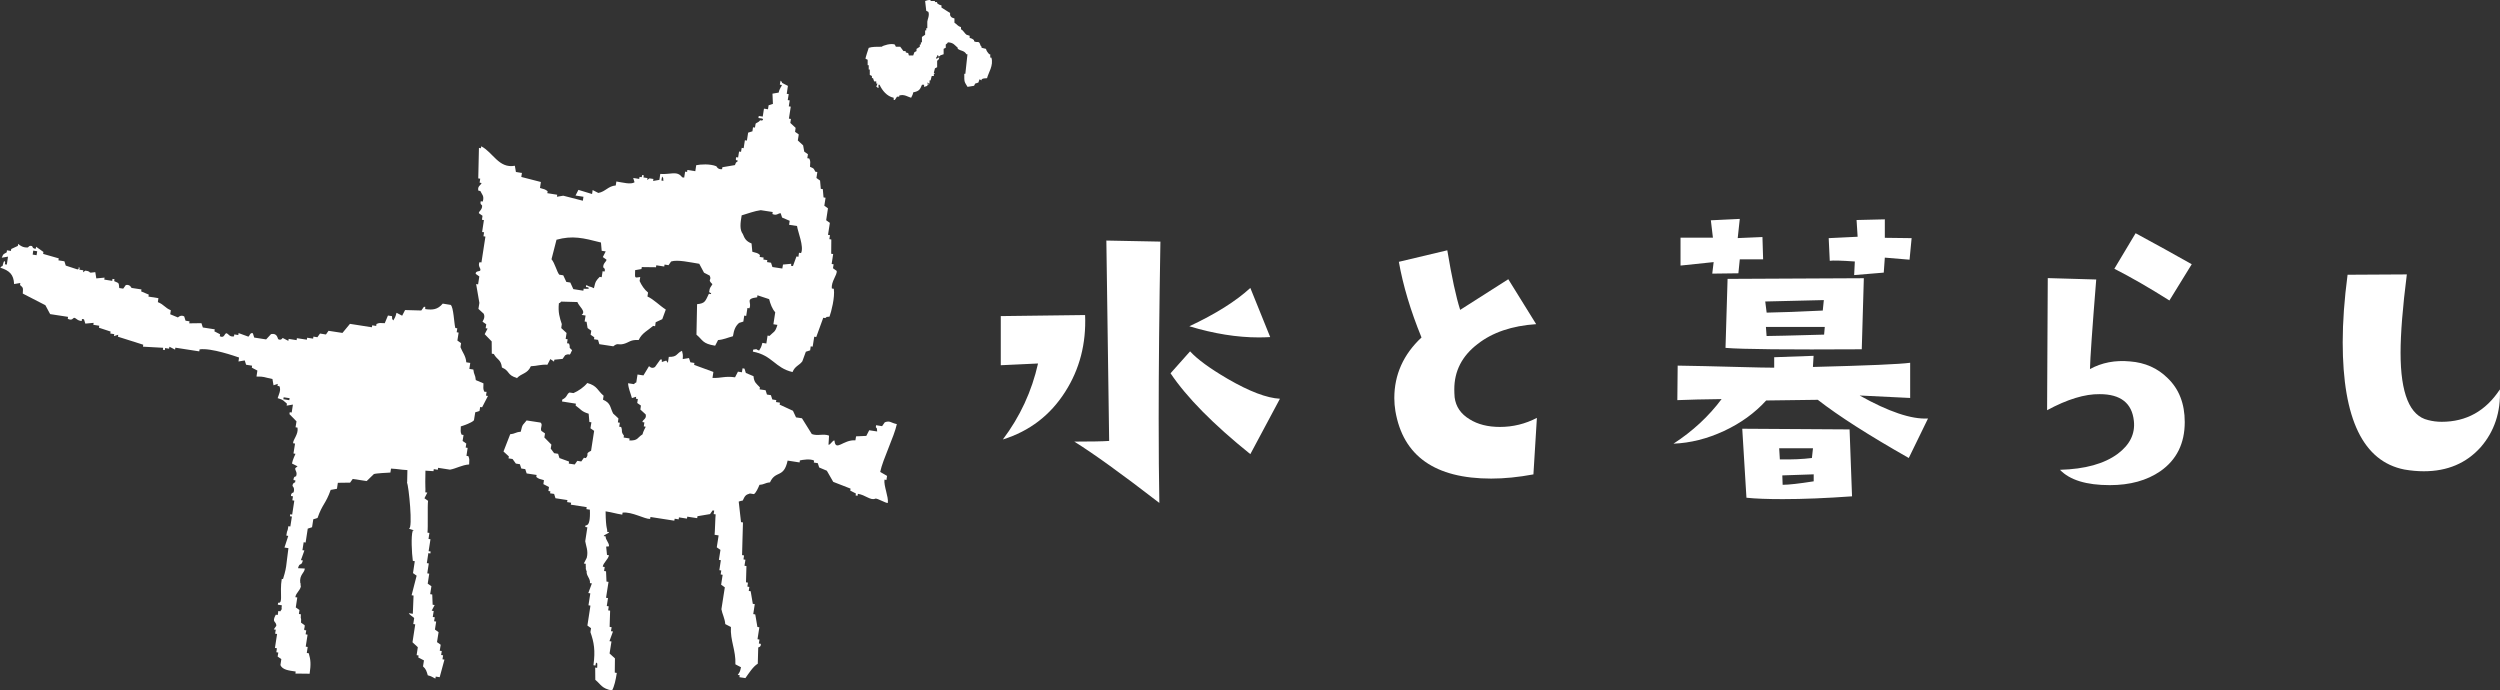
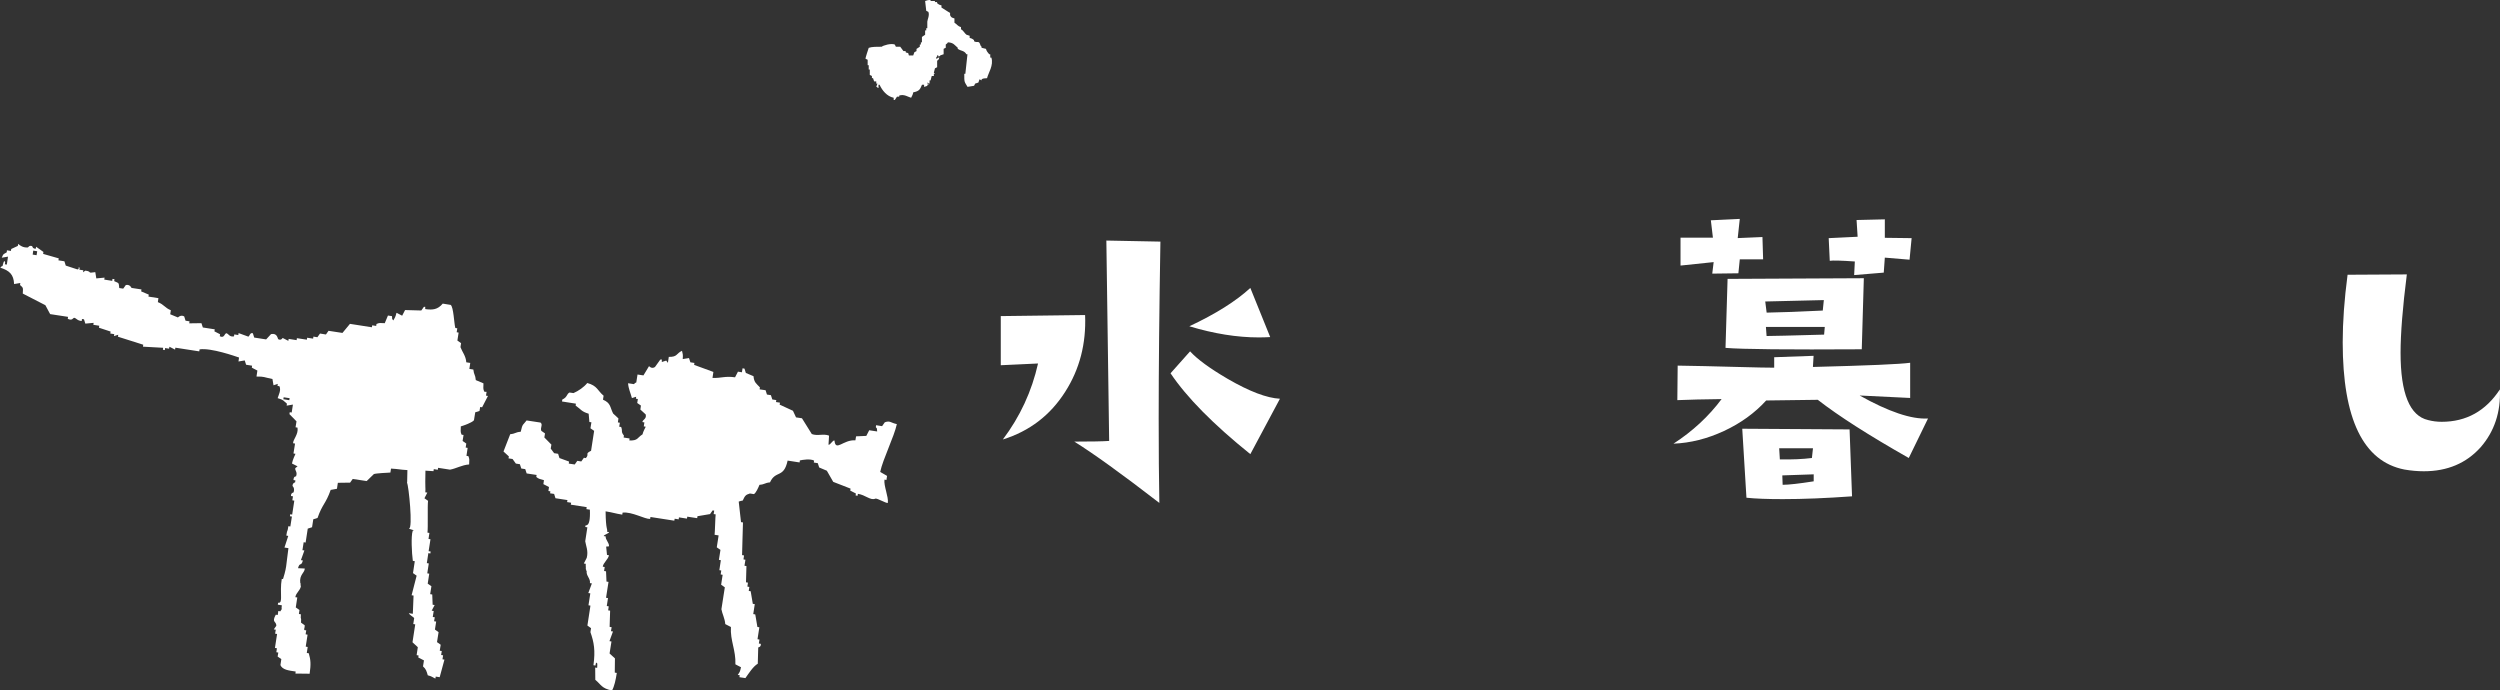
<svg xmlns="http://www.w3.org/2000/svg" id="_レイヤー_2" data-name="レイヤー 2" viewBox="0 0 446.78 123.39">
  <rect x="0" y="0" width="446.78" height="123.39" fill="#333333" stroke="none" />
  <defs>
    <style>
      .cls-1 {
        fill: #fff;
      }
    </style>
  </defs>
  <g id="_レイヤー_1-2" data-name="レイヤー 1">
    <g>
      <g>
        <g>
-           <path class="cls-1" d="M92.36,67.6c.86-.94,1.9-.76,2.51-2.15,1.15-.04,1.68-.33,2.96-.27.17-.34.35-.67.52-1.01.21.15.44.31.66.46.02-.11.03-.24.06-.35.49-.05.98-.1,1.47-.14.16-.22.31-.44.46-.66,1-.5.63.5,1.24-.9-.78-.7-.2-.29-.55-1.18-.12-.02-.24-.04-.35-.06.04-.24.08-.47.1-.71-.12-.02-.23-.04-.35-.05.05-.35.1-.71.16-1.07-.32-.29-.64-.58-.95-.88.03-.24.07-.47.1-.71-.38-1.14-.69-2.1-.52-3.72.46-.24.04.05.41-.3.97.03,1.93.06,2.9.08.27.79,1.62,1.67.75,2.3.23.04.47.07.71.11-.06.35-.12.71-.17,1.07.11.02.24.03.35.05.07.38.13.75.18,1.12.22.16.44.31.66.47-.04.24-.07.48-.12.72.22.15.44.31.66.46-.02.12-.04.24-.05.35.24.04.47.07.72.11.07.25.16.51.23.77.84.13,1.67.25,2.5.38.83-.7.83-.15,1.89-.44,1-.28,1.13-.76,2.65-.69.54-1.23,1.68-1.73,2.58-2.52.12.02.24.04.35.06.04-.24.07-.47.1-.71.4-.18.79-.36,1.18-.55.21-.57.42-1.15.63-1.72-1.11-.7-2.17-1.84-3.28-2.33.04-.24.08-.48.11-.71-.66-.52-1.17-1.31-1.51-2.06.04-.24.08-.47.11-.71-1.09.16-.93.25-.91-1.23.38-.07.76-.13,1.13-.2.02-.11.03-.24.06-.35.85.01,1.69.02,2.54.03.02-.12.04-.24.05-.35.48.07.96.14,1.42.22.02-.11.04-.23.06-.35.23.04.47.07.71.11.15-.22.31-.44.46-.66,1.15-.38,3.46.17,5.03.41.28.53.57,1.06.85,1.59.34.17.67.35,1.01.52.44.9-.49.62.49,1.53-.24.5-.49.5-.58,1.37.23.44.48-.07.3.41-.11-.02-.23-.04-.35-.06-.64,1.3-.64,1.72-2.11,1.86-.04,1.82-.07,3.63-.11,5.45,1.17.97,1.03,1.61,3.34,1.97.18-.33.35-.67.52-1.01.98-.07,1.73-.44,2.66-.68.19-1.2.46-1.8,1.09-2.38.26-.08.51-.16.77-.24.05-.35.11-.71.16-1.07.12.02.24.03.35.06.07-.48.15-.95.22-1.42.12.01.24.04.35.06.52-1.07-.88-1.69,1.39-1.97.02-.12.04-.24.05-.36.7.23,1.39.46,2.09.69.21.83.55,1.76,1.09,2.35-.1.72-.21,1.42-.33,2.14.24.03.47.07.72.11-.41,1.39-.64,1.17-1.41,1.97-.12-.02-.23-.04-.35-.06-.08.48-.14.95-.22,1.42-.24-.04-.47-.07-.71-.11-.21.83-.28.86-.58,1.37-.96-.35.01-.28-1.06-.17-.01.13-.04.24-.06.36,3.51.66,3.93,2.92,7.09,3.65.44-1.08,1.17-1.15,1.75-1.91.21-.58.42-1.15.63-1.72.25-.09.5-.16.77-.25.03-.24.07-.47.1-.71.12.01.24.03.35.05.1-.59.19-1.18.28-1.78.12.01.24.04.36.06.41-1.15.83-2.29,1.25-3.44.13.01.25.03.37.05.46-.34,0-.14.75-.25.31-.86.99-3.43.77-4.98-.11-.02-.24-.04-.35-.05-.16-1.26.99-2.42.86-3.15-.22-.15-.44-.31-.66-.47.04-.24.07-.47.11-.71-.12-.02-.24-.04-.35-.05.1-.59.18-1.19.27-1.78-.12-.02-.23-.04-.35-.05,0-.85.02-1.7.02-2.55-.11-.02-.24-.04-.35-.06.04-.24.07-.48.11-.71-.11-.02-.24-.04-.35-.06.11-.71.22-1.42.33-2.14-.22-.15-.44-.31-.66-.47.11-.71.21-1.42.32-2.13-.21-.15-.43-.31-.65-.46.07-.48.14-.95.22-1.43-.13-.02-.24-.03-.36-.06-.04-.49-.09-.98-.13-1.48-.12-.02-.24-.03-.36-.05-.04-.49-.09-.98-.13-1.48-.22-.15-.44-.31-.65-.46.05-.35.1-.71.16-1.07-.12-.02-.24-.03-.35-.05-.38-.62-.11-.51-.96-.88.04-.81.12-.95-.13-1.48-.12-.02-.24-.04-.35-.06.04-.23.07-.47.11-.71-.22-.16-.44-.31-.66-.46-.07-.38-.13-.75-.2-1.12-.3-.29-.63-.59-.95-.88.06-.35.12-.71.17-1.07-.22-.16-.44-.31-.66-.47.04-.24.07-.48.1-.71-.31-.29-.63-.59-.95-.88.04-.23.07-.47.11-.71-.12-.02-.24-.04-.36-.06.12-.71.23-1.42.33-2.14-.11-.02-.24-.03-.35-.05.05-.35.11-.71.16-1.07-.12-.02-.24-.03-.35-.05.06-.35.11-.72.17-1.07-.13-.02-.24-.03-.35-.05.07-.48.14-.95.21-1.42-.34-.17-.68-.35-1.02-.52-.23-.45.06-.05-.3-.41-.04.24-.07.48-.12.71.13.02.25.04.37.06-.03.21-.43.61-.58,1.36-.38.07-.75.13-1.11.19.03.61.06,1.22.08,1.83-.26.08-.52.16-.77.25-.04.23-.08.47-.11.71-.24-.04-.48-.07-.72-.11-.07.48-.14.95-.22,1.42-.23-.04-.46-.07-.71-.11-.02.12-.04.24-.06.36.05.07,1.25-.02.66.46-.11-.02-.24-.03-.35-.05-.29.4-.66.42-.81.6-.04.24-.08.48-.12.71-.12-.02-.24-.04-.35-.06-.04.24-.07.48-.1.72-.25.08-.52.16-.77.24-.07.48-.15.95-.22,1.42-.12-.02-.24-.04-.36-.06-.07.48-.14.95-.22,1.42-.11-.01-.23-.04-.35-.06-.04.24-.07.48-.12.71-.12-.01-.23-.03-.35-.06-.06.36-.12.72-.17,1.07-.11-.02-.24-.04-.35-.06-.01.12-.04.24-.06.35.07.5.31-.1.31.41-.15.22-.21-.11-.47.66-.75.13-1.5.25-2.24.38-.02.11-.04.23-.06.35-.77.1-1.01-.52-1.01-.52-1.15-.47-2.87-.35-3.61-.19-.06.35-.11.71-.16,1.07-.48-.07-.94-.14-1.42-.22-.02.12-.04.23-.05.35-.13-.02-.24-.03-.35-.05-.06.35-.12.71-.17,1.07-.13-.02-.24-.04-.36-.06-.91-1.24-2.06-.46-3.91-.6-.04.36-.1.71-.16,1.06-.38.07-.75.13-1.12.2.02-.13.04-.24.05-.36-.24-.04-.47-.07-.7-.11l-.41.3c.01-.12.03-.24.05-.35-.24-.04-.47-.08-.72-.11.02-.11.04-.23.06-.35-.43-.28-.22.14-.41.3-.12-.02-.23-.03-.35-.05-.02.12-.04.24-.06.36-.35-.06-.72-.11-1.07-.17.09.26.16.51.24.77-.66.45-2.15.03-3.25-.14-.04.24-.07.47-.11.71-1.37.11-1.82,1.1-3.11,1.34-.35-.18-.68-.35-1.02-.52-.04.23-.08.47-.1.71-.81-.25-1.63-.49-2.44-.74-.17.34-.35.68-.52,1.01.47.07.94.15,1.42.22-.04.24-.08.48-.11.71-1.17-.3-2.33-.6-3.5-.9-.38.06-.75.13-1.13.19.02-.12.04-.24.05-.36-.58-.09-1.18-.18-1.77-.28.01-.12.03-.23.06-.35-.48-.37-.58-.35-1.37-.58.06-.36.1-.71.16-1.07-1.17-.3-2.34-.61-3.5-.9.04-.24.07-.48.11-.71-.36-.06-.72-.11-1.07-.17-.06-.37-.13-.75-.19-1.12-2.89.53-3.9-2.41-6.01-3.48-.02.12-.04.24-.06.35-.12-.02-.23-.04-.35-.06-.04,1.82-.09,3.63-.12,5.45.12.01.24.03.35.05-.04.24-.07.48-.11.71.12.02.24.04.35.06-.11.4-.79.58-.57,1.37.11.01.23.04.35.06.27.61.75.87.43,1.89-.12-.02-.23-.03-.35-.06-.19.59.23.66.24.77.06.77-.64,1.03-.58,1.37.21.16.44.31.65.46-.03.24-.07.47-.1.71.12.02.24.04.35.06-.1.7-.22,1.42-.32,2.13.12.02.24.04.35.05-.04.24-.07.48-.11.71.13.02.24.04.35.06-.23,1.54-.47,3.08-.71,4.62-.12-.01-.24-.04-.35-.05-.34.77.3,1.08.14,1.48-.09.21-.86.04-.82.61.21.15.43.3.65.46-.07.48-.14.95-.22,1.42-.12-.02-.23-.04-.35-.06.19,1.12.38,2.24.58,3.37-.06.35-.11.71-.17,1.07.32.29.64.59.95.87.34.77-.25,1.33-.21,1.42.21.15.44.31.66.46-.04.24-.07.48-.11.71.12.02.24.03.35.05-.17.34-.35.67-.52,1.01.41.43.84.86,1.25,1.29,0,.73.02,1.46.02,2.19.13.02.25.04.36.06.6,1.08,1.28.95,1.45,2.41,1.47.64.86,1.33,2.63,1.86ZM132.54,38.49c1.02-.3,2.31-.79,3.42-.93.72.11,1.42.23,2.13.33-.01.12-.03.24-.05.36.8.35.98-.16,1.48-.14.08.26.16.51.25.77.46.19.91.39,1.36.58-.04.24-.07.48-.11.71.47.07.94.15,1.42.22.11.96,1.29,3.7.72,4.84-.12-.02-.24-.04-.37-.06-.03.24-.07.47-.1.72-.12-.02-.24-.04-.35-.06-.21.57-.42,1.15-.63,1.72-.13-.02-.24-.03-.35-.06,0-.12.03-.24.05-.35-.49.04-.99.09-1.48.14-.04.23-.07.47-.12.71-.59-.1-1.18-.18-1.77-.27-.09-.26-.17-.52-.25-.77-.24-.04-.47-.07-.71-.11.01-.12.03-.24.05-.35-.24-.04-.47-.07-.71-.11.02-.12.04-.24.05-.35-.24-.04-.47-.08-.71-.11.01-.12.04-.23.05-.35-.44-.4-.58-.34-1.36-.58-.04-.49-.1-.99-.14-1.48-.97-.39-1.23-.86-1.56-1.69-.59-.78-.45-1.91-.21-3.31ZM118.32,31.55c.34.47.13.03.24.77-.13-.02-.24-.04-.36-.06.04-.24.07-.48.12-.72ZM99.46,42.84c2.86-.78,4.71-.33,7.94.5.04.49.09.99.13,1.48.24.04.48.07.72.11-.17.34-.35.68-.52,1.01.21.16.43.31.65.46.04.35-.61.59-.58,1.37,0,.06.46.2.24.76-.11-.02-.23-.04-.35-.06-.06.36-.11.71-.16,1.07-.12-.02-.24-.04-.36-.06-.62.66-.75.74-1.03,2.03-.89-.45-.51-.1-1.37-.57-.02.11-.04.24-.06.35.13.02.24.04.37.05.62.41-.77.25-.77.25-.02.12-.04.24-.06.36-.6-.09-1.19-.18-1.79-.28-.18-.39-.35-.79-.54-1.18-.24-.03-.48-.07-.71-.11-.2-.39-.37-.79-.55-1.18-.24-.03-.47-.07-.71-.11-.41-.45-.81-2.11-1.39-2.76.3-1.17.61-2.34.9-3.51Z" />
          <path class="cls-1" d="M86.89,70.04c-.12-.02-.24-.04-.35-.05-.24-.56-.15-.66-.14-1.48-.46-.19-.92-.39-1.37-.58-.08-1.01-.33-.88-.44-1.89-.24-.03-.46-.07-.71-.11.06-.35.11-.71.16-1.07-.24-.04-.47-.07-.71-.11-.07-1.13-.7-1.81-1.04-2.71.04-.24.08-.47.11-.71-.22-.16-.44-.31-.66-.47.08-.48.15-.95.22-1.42-.12-.02-.24-.04-.35-.06.04-.24.07-.47.11-.71-.12-.01-.24-.03-.35-.05-.23-.85-.31-3.74-.83-4.13-.47-.07-.94-.15-1.42-.23-.91,1.09-1.82,1.15-3.07.99-.24-.26.21-.5-.3-.41-.15.22-.31.44-.46.65-.97-.03-1.93-.05-2.9-.08-.18.34-.35.67-.52,1.01-.33-.17-.67-.34-1.01-.52-.21.83-.29.86-.57,1.37-.34-.47-.14-.03-.24-.77-.24-.04-.47-.07-.72-.11-.19.46-.39.91-.57,1.37-.83-.03-.94-.1-1.48.14-.01.12-.03.24-.05.35-.24-.04-.48-.07-.71-.11-.02.12-.04.23-.06.35-1.31-.2-2.61-.4-3.92-.61-.44.54-.89,1.08-1.34,1.62-.83-.13-1.65-.25-2.49-.38-.16.22-.31.44-.46.66-.35-.06-.72-.11-1.06-.17-.16.23-.32.44-.47.66-.23-.04-.47-.07-.71-.11-.01.12-.03.24-.05.36-.35-.06-.71-.11-1.07-.16-.02.11-.04.23-.05.35-.6-.09-1.19-.18-1.78-.27-.01.12-.04.24-.05.35-.48-.07-.96-.15-1.42-.22-.02.11-.04.23-.06.35-.34-.18-.67-.35-1.01-.52-.04,0-.23.49-.77.24-.16-.07-.13-1.17-1.31-.93-.29.32-.58.63-.88.95-.72-.11-1.42-.22-2.13-.33-.08-.26-.16-.51-.24-.77-.53-.19-.57.56-.82.6-.57-.21-1.16-.42-1.73-.63-.01.11-.04.23-.05.35-.24-.04-.47-.07-.72-.11-.02.11-.04.24-.05.35-.84.14-.92-.44-1.37-.57-.38.12-.33.93-1.17.55.02-.12.04-.24.05-.36-.34-.17-.67-.34-1.01-.52.02-.12.04-.24.06-.36-.72-.11-1.42-.22-2.13-.33-.09-.26-.16-.51-.25-.77-.72.01-1.45.02-2.18.03.01-.12.03-.24.05-.36-.24-.03-.48-.07-.71-.11-.08-.26-.17-.52-.24-.77-.63-.36-1.12.19-1.12.19-.46-.19-.92-.38-1.38-.57.05-.24.08-.48.11-.72-1.08-.44-1.17-.99-2.32-1.45.04-.24.07-.47.1-.71-.59-.09-1.18-.18-1.78-.28.02-.12.04-.24.06-.35-.45-.19-.91-.38-1.36-.58.01-.12.04-.24.05-.35-.6-.09-1.19-.18-1.78-.27,0,0-.25-.67-1.01-.52-.16.22-.31.44-.47.65-.24-.03-.47-.07-.71-.11-.11-1.02.01-.81-.9-1.23.02-.11.04-.24.05-.35-.12-.02-.24-.04-.36-.05-.01.11-.03.23-.04.35-.47-.07-.95-.15-1.43-.23.01-.11.04-.23.06-.35-.49.05-.99.09-1.48.14-.05-.38-.12-.75-.18-1.12-1.6.26-.46-.1-1.78-.27l-.41.3c.02-.12.04-.24.05-.36-.24-.04-.47-.07-.71-.11.01-.11.04-.24.06-.35-.47-.21.1.27-.41.3-.69-.23-1.39-.45-2.08-.68-.08-.26-.16-.51-.24-.77-.35-.06-.72-.11-1.07-.17.01-.11.04-.24.06-.35-.93-.27-1.87-.53-2.79-.8.01-.12.03-.24.05-.35-.44-.31-.88-.62-1.31-.93-.01.12-.04.24-.05.35-.59.04-.62-.45-.66-.46-.58-.19-.66.24-.77.24-.85.06-1.35-.33-1.73-.63-.01.11-.04.24-.05.35-.39.18-.78.36-1.18.55-.01.12-.04.24-.06.35-.23-.03-.47-.07-.71-.11-.01.12-.04.24-.04.36-.61.41-.52.1-.89.96.38-.06.75-.13,1.12-.19-.07.48-.15.95-.21,1.42-.13-.02-.24-.03-.35-.05,0-.12.03-.24.05-.36-.2-.72-.46.66-.46.66-.46.24-.04-.05-.41.3,1.65.53,2.39,1.22,2.47,2.93.37-.07.74-.13,1.11-.19-.01.12-.03.24-.05.36.61.55.54.45.49,1.53,1.35.69,2.69,1.39,4.04,2.08.29.53.57,1.06.85,1.59,1.07.17,2.13.33,3.2.49-.02.12-.04.23-.05.36.81.36.9-.12,1.12-.2.5.1.51.51,1.37.58.01-.12.04-.24.05-.36.12.02.24.04.36.06.07.25.15.51.24.77.49-.04.99-.09,1.48-.14-.01.12-.04.24-.05.35.35.06.71.11,1.06.17-.02.12-.03.24-.06.35.7.23,1.39.46,2.09.69-.02.12-.04.24-.06.35.24.04.47.07.71.11-.02.12-.04.24-.05.35.26-.08.51-.16.76-.24-.01.12-.03.24-.05.35,1.51.48,3.01.95,4.52,1.43-.02.11-.04.24-.05.35,1.19.06,2.41.13,3.61.2-.01.11-.04.24-.05.35.12.02.24.04.35.06.01-.12.04-.24.04-.36.25.04.48.07.72.11.01-.12.03-.24.06-.35.33.17.66.35,1.01.52.01-.11.03-.24.05-.35,1.42.22,2.84.44,4.27.66.02-.12.04-.24.06-.36,2.1-.29,6.38,1.24,7.05,1.46-.04.23-.07.47-.1.71.37-.07.75-.13,1.12-.19.08.25.15.51.24.77.36.05.72.11,1.07.17-.02.11-.04.24-.05.35.34.18.67.35,1,.52-.05.35-.1.72-.16,1.07,1.5,0,1.14.09,2.85.44.06.37.13.75.19,1.12.26-.09.51-.16.76-.25,0,.12-.03.24-.05.36.13.02.24.04.35.06.33.73-.14,1.53-.32,2.13,1.12.32,1,.46,1.66.99,0,.12-.03.23-.05.35.38-.07.75-.13,1.12-.19-.07.47-.14.95-.22,1.42-.11-.02-.24-.04-.35-.06-.01.11-.03.24-.05.35.42.43.83.86,1.26,1.29-.06.35-.11.71-.17,1.06.13.01.24.04.35.06.2,1.21-.8,2.08-.79,2.79.12.02.24.04.35.06-.09.6-.18,1.19-.28,1.77.12.03.25.04.36.06,0,0-.52,1.08-.63,1.73.33.17.66.34,1,.51l-.4.31c-.12.46.44.66.13,1.48,0,0-.44-.07-.46.66.12.02.24.03.35.06-.02.12-.03.24-.06.35,0,0-.47.09-.46.66,0,0,.45.32.19,1.13-.01.03-.51.07-.46.65.11.01.23.04.35.06-.04.24-.07.48-.11.71.12.02.24.04.35.06-.12.83-.25,1.66-.38,2.49-.12-.02-.24-.04-.35-.06-.01.12-.04.24-.05.36.11.01.24.03.35.05-.1.59-.18,1.18-.28,1.78-.11-.02-.23-.04-.35-.06-.22,1.42-.15.25-.37,1.68.13.02.24.04.35.06-.22.69-.46,1.38-.68,2.08.24.04.47.07.71.11-.47,3.27-.2,3.3-1.27,6.42.26-.08.51-.16.76-.24-.07.47.1-1.05.04-.58-.24-.04-.48-.08-.72-.11-.22,1.23-.13,2.5-.13,3.25,0,.48.01,1.13-.52,1.01-.02.12-.04.24-.06.35.24.04.48.07.72.11-.22,1.6.55-.28-.27,1.08-.11-.02-.24-.04-.36-.06-.03.24-.07.47-.1.71-.12-.01-.24-.03-.35-.05-.79,1.46.08,1.09.1,1.97-.16.22-.31.44-.46.66.12.01.24.03.36.05-.04.23-.08.47-.12.71.13.02.24.04.35.06-.13.83-.25,1.66-.38,2.49.12.02.24.04.35.06-.03.24-.07.48-.1.71.12.02.24.04.35.06-.04.24-.07.48-.12.71.22.15.44.31.66.46-.05.36-.11.72-.16,1.07.37.84,1.44.96,2.73,1.15-.01.13-.04.24-.06.36.86.01,1.7.02,2.55.03.24-1.68.2-2.46-.16-3.66-.12-.02-.24-.04-.35-.05.06-.35.11-.71.16-1.07-.12-.02-.24-.04-.35-.06.1-.71.22-1.42.33-2.14-.12-.01-.24-.03-.35-.06.03-.23.07-.47.11-.71-.12-.02-.24-.04-.36-.06.03-.96.06.12.09-.85-.21-.16-.44-.31-.66-.47.08-1.32-.11-.17-.03-1.49-.12-.02-.23-.04-.35-.06.04-.24.07-.48.1-.71-.22-.16-.44-.31-.66-.46.1-.59.18-1.19.27-1.78-.12-.02-.24-.03-.35-.05.13-.83.89-1.17,1-2-.12-.02,0-.53-.12-.55-.19-1.49.79-1.78.81-2.57-.12-.02-1.08-.04-1.21-.06.31-1.17.56-.22.87-1.38-.12-.02-.24-.04-.35-.06.21-.58.41-1.15.62-1.73-.12-.01-.23-.03-.35-.05.07-.48.14-.95.22-1.42.11.02.23.04.35.06.13-.83.25-1.66.38-2.49.26-.08.52-.17.77-.25.07-.48.14-.95.22-1.42.25-.08.5-.16.76-.24.88-2.53,1.46-2.48,2.35-5.01.37-.07.75-.13,1.12-.2.05-.36.1-.71.16-1.07.73-.01,1.46-.02,2.19-.03.16-.22.31-.44.47-.66.83.13,1.65.26,2.49.38.42-.42.86-.84,1.29-1.25.37-.14,2.48-.25,2.95-.27.03-.24.07-.47.11-.71,1.54.09,1.39.18,2.93.27-.1,3.17.01,1.72-.07,2.26.3.46,1.08,8.29.35,8.17-.01.12.81.24.8.35.24.04-.38.07-.14.11-.3.88-.17,3.86.03,5.33.11.02.23.04.35.06-.1.71-.22,1.42-.32,2.13.21.15.44.31.65.46-.3,1.17-.6,2.34-.9,3.5.13.02.24.04.35.05-.04,1.09-.09,2.17-.13,3.26-.24-.04-.47-.08-.72-.11.23.42.89.71.96.88-.06.35-.11.71-.16,1.06.12.02.23.04.35.06-.17,1.07-.32,2.13-.49,3.2.32.29.63.59.95.88-.07.47-.14.95-.21,1.42.12.02.24.04.35.06-.02.12-.04.24-.05.36.33.17.67.35,1.01.52-.05.35-.12.71-.17,1.07.55.48.64.87.85,1.59.76.16,1.15.55,1.37.58.02-.12.03-.24.05-.35.24.03.48.07.71.11.29-1.05.57-2.1.85-3.14-.12-.02-.24-.03-.35-.06.03-.24.07-.48.11-.71-.12-.02-.23-.03-.35-.06.04-.24.07-.47.11-.71-.12-.01-.24-.03-.36-.05.06-.36.12-.71.17-1.07-.22-.16-.44-.31-.66-.47.1-.59.19-1.18.28-1.78-.21-.15-.43-.31-.65-.47.06-.47.14-.95.22-1.42-.12-.02-.24-.03-.37-.06.04-.24.08-.47.12-.71-.12-.02-.24-.03-.36-.05.05-.35.12-.71.17-1.07-.12-.02-.24-.04-.36-.06.18-.34.35-.67.53-1.01-.13-.01-.24-.03-.36-.05-.03-.61-.05-1.22-.07-1.83-.13-.02-.25-.04-.37-.06.08-.47.15-.95.22-1.42-.22-.16-.44-.31-.66-.46.1-.59.18-1.18.27-1.78-.11-.02-.24-.04-.35-.06.1-.59.18-1.18.27-1.77-.11-.02-.23-.04-.35-.06.09-.59.18-1.18.27-1.78.11.02.24.04.36.06.01-.12.03-.24.05-.35-.13-.02-.24-.04-.36-.06.12-.71.22-1.42.33-2.13-.11-.02-.24-.04-.35-.06.06-.35.11-.71.16-1.07-.12-.01-.24-.04-.35-.06.13-.83-.02-4.85.11-5.68-.21-.16-.44-.31-.65-.46.18-.34.35-.67.52-1.01-.13-.01-.24-.04-.36-.05.07-1.01-.06-.29.02-3.87.48.03.95.06,1.44.09.01-.12.04-.24.05-.36.24.04.48.07.72.11.01-.12.03-.24.05-.35.72.11,1.42.22,2.13.33,1.12-.2,2.12-.84,3.42-.93.04-.83.08-.93-.13-1.48-.13-.02-.24-.04-.35-.06.07-.47.15-.94.21-1.42-.11-.02-.24-.04-.35-.06.04-.24.07-.47.11-.71-.21-.16-.44-.31-.66-.47.05-.35.11-.71.17-1.07-.12-.01-.23-.03-.35-.05-.24-.55-.15-.65-.14-1.48.56-.16,2.05-.7,2.35-1.1.08-.47.16-.95.23-1.42.25-.08.51-.16.76-.24.04-.24.08-.48.12-.71.12.02.24.03.35.05.35-.67.69-1.35,1.04-2.02-.12-.02-.24-.04-.35-.06.04-.23.07-.47.11-.71ZM6.54,45.61c-.23-.04-.46-.07-.7-.11.03-.24.07-.47.1-.71.24.03.47.07.71.11-.04.23-.07.48-.11.71ZM51.7,71.52c-.35-.05-.71-.11-1.06-.17,0-.11.04-.24.05-.35.35.05.71.11,1.07.16-.02.12-.04.24-.06.35Z" />
          <path class="cls-1" d="M158.1,75.5c-.15.22-.31.44-.46.66-.35-.06-.71-.11-1.07-.17-.02.11-.04.24-.05.35.34.47.14.02.24.77-.47-.07-.95-.14-1.42-.22-.17.33-.35.67-.52,1.01-.61.03-1.22.05-1.83.08-.04.23-.08.47-.12.71-2.2-.15-3.54,2.11-3.74.03-.35-.06-.72.82-1.07.76.04-.24.07-1.4.1-1.63-1.02-.4-2.05.12-3.08-.28-.58-.94-1.17-1.88-1.76-2.82-.35-.05-.71-.1-1.06-.16-.19-.39-.36-.78-.55-1.18-.79-.37-1.59-.73-2.38-1.1.02-.12.04-.24.06-.35-.24-.04-.48-.07-.71-.11,0-.12.03-.24.05-.35-.24-.04-.47-.07-.71-.11-.09-.25-.17-.51-.25-.77-.24-.04-.47-.07-.71-.11-.08-.25-.16-.51-.24-.77-.36-.05-.72-.11-1.07-.16.01-.12.04-.24.06-.35-.65-.69-1.05-.87-1.15-2-.46-.19-.91-.38-1.37-.58-.07-.25-.16-.51-.24-.77-.12-.02-.23-.04-.35-.06-.04.24-.07.48-.11.71-.24-.03-.48-.07-.71-.11-.18.34-.35.68-.52,1.01-1.83-.26-2.43.17-4.03.11.06-.36.1-.72.16-1.07-1.14-.42-2.3-.84-3.44-1.26.02-.11.03-.24.05-.35-.24-.04-.47-.08-.72-.11-.08-.26-.15-.51-.25-.76-.37.06-.74.13-1.12.18.07-.85,0-.9-.13-1.48-1.07.5-.78,1.12-2.36,1.09-.05.36-.11.72-.16,1.07l-.3-.41c-.27.09-.52.17-.77.25-.1-.14.17-.61-.3-.41-.31.44-.62.87-.94,1.31-.6.41-1.06-.16-1.06-.16-.34.55-.66,1.11-1,1.66-.35-.06-.71-.11-1.06-.16-.07.47-.15.95-.22,1.42-.45.23-.04-.06-.41.3-.35-.06-.72-.11-1.06-.16.07.98.44,1.72.69,2.65.25-.08.51-.16.76-.24-.01.12-.04.24-.05.35.12.02.24.04.35.06-.03.24-.07.47-.11.71.22.15.44.31.66.46-.04.24-.07.48-.1.71.32.29.63.58.95.87.22.84-.59.93-.58,1.37.12.02.23.04.35.06-.04.24-.07.47-.11.71.13.02.24.04.35.06,0,.04-.46.83-.58,1.37-.96.59-.77,1.14-2.35,1.09.01-.12.04-.24.04-.36-.35-.05-.7-.11-1.06-.17.02-.12.04-.24.05-.35-.59-.74-.19-.73-.49-1.53-.12-.01-.24-.03-.35-.05.04-.24.07-.47.11-.71-.12-.01-.24-.04-.35-.06.04-.23.07-.47.1-.71-.32-.3-.63-.59-.95-.88-.59-1.18-.4-1.86-1.81-2.47.04-.23.08-.47.11-.71-1.08-.89-1.11-1.79-2.92-2.27-.61.76-1.6,1.43-2.46,1.8-.24-.03-.47-.07-.72-.1-.53.28-.37.85-1.28,1.25-.01.12-.04.23-.06.35.83.13,1.66.26,2.49.39-.01.12-.03.24-.05.35,1.04.71.97,1.03,2.33,1.45.04.49.08.99.13,1.48.12.02.24.03.36.05-.06.35-.12.72-.17,1.07.22.16.44.31.66.46-.18,1.18-.38,2.37-.55,3.56-1.2.6-.23.51-.93,1.31-.12-.02-.24-.04-.35-.06-.16.22-.31.44-.47.66-.23-.04-.47-.08-.71-.11-.16.22-.31.44-.46.65-.35-.05-.71-.1-1.07-.16.03-.12.04-.24.06-.36-.58-.21-1.14-.42-1.72-.63-.08-.25-.17-.51-.24-.76-.24-.03-.48-.07-.71-.11l-.61-.82c.04-.23.08-.48.12-.71-.43-.43-.84-.86-1.26-1.28.04-.24.07-.48.12-.72-.22-.15-.44-.31-.66-.46-.23-.58.33-1.1-.14-1.48-.83-.13-1.66-.26-2.49-.38-.63.85-.72.5-1.05,2.02-1,.08-.88.34-1.88.44-.4,1.03-.8,2.06-1.2,3.09.31.3.63.59.96.88-.01.12-.04.24-.06.35.24.04.47.07.72.11l.59.82c.24.04.48.08.72.11.09.26.16.51.25.77.24.04.46.07.71.11.08.26.17.51.25.77.59.09,1.18.18,1.78.27-.02.12-.04.24-.06.36.47.37.57.34,1.37.57-.04.24-.07.48-.1.71.33.17.66.35,1,.52-.03.24-.07.47-.1.71.12.02.23.04.35.06-.01.12-.02.24-.05.35.24.04.48.07.72.11.08.25.16.51.24.77.71.11,1.43.22,2.14.33-.02.12-.04.24-.06.36.24.03.47.07.72.11-.02.12-.04.24-.06.35.94.15,1.9.29,2.84.44-.02.12-.03.24-.05.36.21.03.41.06.62.09.16,3.82-1,2.34-.8,3.1.12.02.24.04.35.06-.13.83-.26,1.66-.38,2.49.12.82.59,1.72.27,2.96-.16.34-.35.67-.52,1.01.12.02.24.04.35.06-.04.24.04.72,0,.96.11.02.04.32.16.34-.13.83.71,1.32.58,2.15.12.01.24.03.35.05-.21.58-.42,1.15-.64,1.72.12.02.24.04.36.06-.12.71-.22,1.42-.33,2.13.11.02.24.04.35.06-.01.12-.04.24-.05.36-.17,1.07-.33,2.13-.49,3.2.21.16.44.31.65.47-.04.24-.07.47-.11.71.64,1.82.9,3.27.54,5.91.12.02.24.04.36.06.02-.12.04-.23.05-.35.41-.62.25.76.25.76-.12-.02-.24-.03-.35-.05,0,.73.01,1.46.02,2.19,1.05.85,1.09,1.53,2.99,1.91.41-.74.66-1.87.85-3.14-.13-.02-.24-.04-.36-.06.01-.85.01-1.7.03-2.54-.32-.29-.64-.59-.96-.88.12-.71.22-1.42.34-2.14-.13-.02-.25-.04-.36-.06.2-.57.42-1.15.63-1.73-.12-.02-.24-.03-.36-.05.04-.24.07-.48.12-.71-.13-.02-.24-.04-.36-.06.03-.96.06-1.93.09-2.9-.12-.02-.24-.04-.35-.05.04-.24.07-.48.1-.72-.12-.02-.24-.04-.35-.06.07-.47.15-.95.22-1.42-.12-.02-.24-.03-.35-.05.15-.95.29-1.9.44-2.84-.12-.02-.24-.04-.36-.06-.02-.61-.05-1.22-.08-1.83-.12-.02-.24-.04-.35-.06.04-.24.07-.48.11-.71-.12-.02-.24-.04-.35-.06.1-.71,1-1.33,1.11-2.04-.13-.02-.24-.04-.35-.06-.05-.49-.09-.99-.15-1.48-.11-.02.62-.04.5-.06.1-.59-.66-1.18-.58-1.77-.12-.02-.24-.04-.36-.06.04-.24.93-.47.97-.71-.12-.02-.24-.04-.36-.06.1-.67-.23-.21-.27-3.65,1.28.2,1.7.39,2.98.59.03-.12.04-.24.06-.36,1.65-.2,3.97,1.18,4.92,1.13.02-.12.04-.24.06-.35,1.42.22,2.84.44,4.26.66.02-.12.04-.24.07-.35.24.03.46.07.71.11.01-.12.04-.24.05-.35.47.07.95.14,1.43.22.01-.12.03-.24.06-.35.58.09,1.18.18,1.77.27.01-.12.03-.24.05-.35.75-.13,1.5-.26,2.25-.38.16-.22.31-.44.46-.66.1.01.19.03.28.04-.03.21-.06.41-.1.62.12.01.24.03.36.05-.06.35-.13,3.29-.19,3.65.24.04.48.07.72.11-.11.71-.23,1.42-.33,2.13.22.16.44.31.66.46-.1.6-.19,1.19-.28,1.78.12.02.24.04.35.06-.09.59-.18,1.18-.27,1.78.11.01.23.04.34.06-.03.23-.07.47-.1.71.12.01.24.03.35.06-.09.59-.18,1.18-.27,1.77.22.16.44.31.66.47-.2,1.31-.4,2.61-.61,3.91.14.83.61,1.63.69,2.66.33.18.67.34,1.01.52-.15,2.41.9,4.14.8,6.67.33.18.66.35,1,.52-.17.83-.24.89-.58,1.37.12.02.24.04.35.06-.01.12-.03.23-.05.35.35.05.71.11,1.07.16.57-.8,1.37-2.08,2.21-2.57.03-.97.06-1.94.08-2.9.03-.06.52-.04.46-.65-.12-.02-.23-.04-.35-.06.04-.24.07-.48.11-.71-.12-.02-.23-.04-.35-.06.11-.71.22-1.42.33-2.13-.12-.02-.24-.03-.35-.06-.13-.75-.25-1.5-.38-2.24-.12-.02-.24-.04-.36-.06.1-.59.18-1.18.27-1.78-.11-.02-.23-.03-.35-.05-.13-.75-.25-1.5-.38-2.25-.13-.01-.24-.03-.35-.06.03-.23.07-.47.11-.71-.13-.02-.24-.04-.35-.06.04-.23.07-.47.1-.71-.12-.02-.24-.04-.35-.06.03-.97.06-1.93.08-2.9-.12-.02-.23-.04-.35-.06.06-.36.11-.71.17-1.07-.13-.03-.24-.04-.35-.06.04-.24.06-.47.1-.71-.12-.02-.24-.04-.35-.06.04-1.08.11-4.75.16-5.84-.11-.01-.23-.03-.35-.05-.13-1.22-.27-2.45-.41-3.67.23-.08.45-.16.72-.19.38-.83.51-1.04,1.28-1.26.24.04.48.07.71.11.36-.17.8-1.17,1-1.66,1-.08.88-.34,1.88-.44,1-2.22,2.46-.67,3.15-3.89.71.11,1.42.23,2.14.33.02-.12.03-.24.05-.36.46-.11,1.87-.34,2.54.03-.01.12-.03.24-.05.35.24.04.48.07.71.11.09.26.17.51.25.77.46.19.91.39,1.37.58.38.66.77,1.33,1.14,1.99,1.03.4,2.07.8,3.1,1.21-.02.12-.04.24-.06.35.34.18.68.35,1.01.52-.02.12-.03.24-.05.35.12.02.24.04.35.06.01-.12.03-.24.06-.35,1.34.18,2.27,1.27,3.14.85.38-.06,1.84.84,2.21.78.16-1.07-.77-3.1-.6-4.17.12.02.23.04.35.06.04-.24.07-.47.11-.71.12.02-1.34-.76-1.22-.74.46-2.24,2.5-6.3,2.97-8.53-1.12-.24-1.21-.67-2.14-.33Z" />
        </g>
        <path class="cls-1" d="M177.16,10.29h-.19v-.59h-.18c-.27-.36-.44-.45-.59-.97-.26-.07-.52-.13-.77-.19-.11-.39.03-.17-.19-.39-.3-1.06-.5-.39-1.17-.78v-.2c-.3-.21-.33-.29-.78-.39v-.39c-.19-.06-.39-.13-.58-.19-.37-.29-.52-.73-.97-.97v-.39c-.63-.17-.69-.5-1.17-.78v-.77c-.47-.13-.6-.18-.78-.58v-.39c-.51-.32-1.03-.65-1.54-.97v-.39c-.44-.11-.49-.16-.78-.39v-.2h-.39v-.19h-.78v-.19c-.52.02-.66.08-.97.19.07.58.13,1.17.2,1.75.13.06.26.13.38.19.25.61-.16,1.34-.19,1.75v1.17h-.19v.39h-.2v.78c-.19.13-.38.26-.57.39v.97h-.19v.39h-.19v.39c-.21.13-.39.26-.59.39v.39c-.13.07-.26.13-.38.2-.07.19-.13.38-.21.58h-.77c-.21-.77-.07-.25-.58-.58v-.2h-.39c-.19-.26-.39-.52-.58-.78h-.78c-.07-.13-.13-.26-.19-.39-.64-.28-2.13.17-2.33.39-.84,0-1.78-.01-2.33.2-.09.24-.61,1.86-.58,1.94.13.07.26.13.39.19v.97h.19v.77h.19v.97c.13.06.26.13.38.19v.38h.2c.07.2.13.39.2.59h.38v.39h.21c-.07.2-.13.39-.21.59h.21v.19h.19v-.58h.19c.46,1.02,1.31,2.08,2.52,2.33v.39h.21c.12-.19.26-.39.38-.58h.4v-.2c.86-.32,1.65.28,2.13.39.16-.36.3-.51.38-.97,1.02-.2,1.22-.48,1.56-1.36h.38v.39c.19-.07.39-.13.58-.19v-.2c.1-.08.31.06.19-.2h-.19v-.19c.13.06.26.13.39.19v-.58h.19c.06-.26.13-.52.2-.78h.38v-.39h.2l-.2-.2c.07-.26.13-.52.2-.78.13-.07.26-.13.39-.2v-1.16c.05-.11.27-.01.39-.58-.39.12-.17-.03-.39.2h-.19c.11-.39-.03-.17.19-.39v-.19h.2v.19c.4-.06.18-.01.38-.19.2-.07.39-.13.58-.2v-.97c.13-.07.26-.13.38-.19v-.58c.04-.06.29-.17.39-.39,1.02.06,1.18.5,1.75.97v.19c.62.44,1.14.27,1.55.97h.19c-.13,1.17-.25,2.33-.38,3.5h-.19c-.02,1.6.04,1.4.58,2.33.39-.07.78-.13,1.17-.19.07-.13.13-.26.19-.39.19-.06.39-.13.58-.19.06-.2.13-.39.2-.58.13.06.26.13.38.19v-.19c.29-.18.48-.17.97-.2.21-.92,1.22-2.3.77-3.69Z" />
      </g>
      <g>
        <path class="cls-1" d="M193.92,56.31c.21,5.11-.98,9.68-3.55,13.7-2.66,4.19-6.37,7.04-11.15,8.53,3.07-4.07,5.17-8.6,6.29-13.58l-6.66.31v-8.78l15.07-.19ZM207.38,43.17c-.21,12.33-.31,22.88-.31,31.64,0,5.81.04,10.84.12,15.07-6.73-5.19-11.79-8.84-15.2-10.96,3.03,0,5.11-.04,6.23-.12l-.5-35.81,9.65.19ZM228.74,71.26l-5.29,9.9c-6.6-5.31-11.36-10.13-14.26-14.45l3.49-3.92c1.29,1.41,3.53,3.05,6.73,4.92,3.86,2.24,6.98,3.43,9.34,3.55ZM227,60.24c-.66.04-1.35.06-2.06.06-3.86,0-7.99-.66-12.39-1.99,4.69-2.2,8.32-4.48,10.9-6.85l3.55,8.78Z" />
-         <path class="cls-1" d="M274.66,74.69l-.62,10.09c-2.7.5-5.21.75-7.54.75-10.05,0-15.76-4.03-17.13-12.08-.12-.75-.19-1.52-.19-2.3,0-4.19,1.62-7.81,4.86-10.84-1.95-4.77-3.3-9.28-4.05-13.52l8.66-2.06c.79,4.78,1.56,8.33,2.3,10.65l8.6-5.48,4.98,8.03c-4.32.29-7.81,1.47-10.46,3.55-2.78,2.12-4.17,4.82-4.17,8.1,0,.46.02.93.06,1.43.21,1.66,1.1,2.97,2.68,3.92,1.45.91,3.26,1.37,5.42,1.37,2.32,0,4.53-.54,6.6-1.62Z" />
        <path class="cls-1" d="M344.55,74.81l-3.43,7.04c-7.1-4.03-12.52-7.49-16.26-10.4l-9.22.12c-2.04,2.24-4.55,4.06-7.54,5.45-2.99,1.39-6,2.15-9.03,2.27,3.45-2.24,6.31-4.9,8.6-7.97-3.2.04-5.83.1-7.91.19l.06-6.17c2.74.04,6.46.12,11.15.25,2.91.08,4.94.12,6.1.12v-1.87l7.04-.25-.12,1.99c9.84-.25,15.63-.5,17.38-.75v6.29l-9.03-.44c5.19,2.91,9.26,4.28,12.21,4.11ZM315.09,46.35h-4.17l-.25,2.49-4.67.06.25-2.06-5.92.62v-4.98h5.79l-.37-3.11,5.17-.25-.37,3.43,4.42-.19.12,3.99ZM333.09,49.71l-.37,12.71c-13.25.08-21.36,0-24.35-.25l.37-12.33,24.35-.12ZM330.98,88.7c-4.61.33-8.74.5-12.39.5-2.74,0-4.9-.08-6.48-.25l-.75-12.33,19.18.12.44,11.96ZM325.93,53.63l-10.46.25.25,1.99c2.57-.04,5.92-.17,10.03-.37l.19-1.87ZM326.12,58.43h-10.53l.12,1.62c.87,0,4.3-.08,10.28-.25l.12-1.37ZM324,80.11h-6.04l.12,1.99c2.16.04,4.07-.04,5.73-.25l.19-1.74ZM324.13,86.02v-1.25l-5.61.19.06,1.68c1.08,0,2.93-.21,5.54-.62ZM341.63,42.55l-.37,3.86c-2.2-.17-3.67-.29-4.42-.37l-.19,2.68-5.29.44.12-2.43c-2.45-.17-3.95-.21-4.48-.12l-.19-4.05,5.17-.25-.19-2.99,5.05-.12v3.3l4.8.06Z" />
-         <path class="cls-1" d="M390.44,75.43c0,3.82-1.45,6.75-4.36,8.78-2.41,1.66-5.42,2.49-9.03,2.49-4.19,0-7.16-.91-8.91-2.74,4.48-.12,7.93-1.08,10.34-2.87,2.16-1.62,3.11-3.57,2.87-5.85-.33-3.2-2.37-4.8-6.1-4.8-2.66-.04-5.79.91-9.41,2.87l.12-23.61,8.66.25c-.71,8.8-1.08,14.14-1.12,16.01,2.12-1.16,4.5-1.62,7.16-1.37,2.7.21,4.94,1.21,6.73,2.99,2.03,1.95,3.05,4.57,3.05,7.85ZM391.69,47.22l-3.99,6.48c-3.61-2.28-6.89-4.17-9.84-5.67l3.8-6.35c3.61,1.95,6.95,3.8,10.03,5.54Z" />
        <path class="cls-1" d="M446.76,69.58c.17,4.07-.98,7.52-3.43,10.34-2.57,2.87-5.96,4.3-10.15,4.3-1.12,0-2.28-.1-3.49-.31-7.35-1.45-11.02-9.03-11.02-22.73,0-3.65.29-7.68.87-12.08l10.59-.06c-.75,5.9-1.12,10.57-1.12,14.01,0,7.27,1.64,11.27,4.92,12.02.79.21,1.6.31,2.43.31,4.4,0,7.87-1.93,10.4-5.79Z" />
      </g>
    </g>
  </g>
</svg>